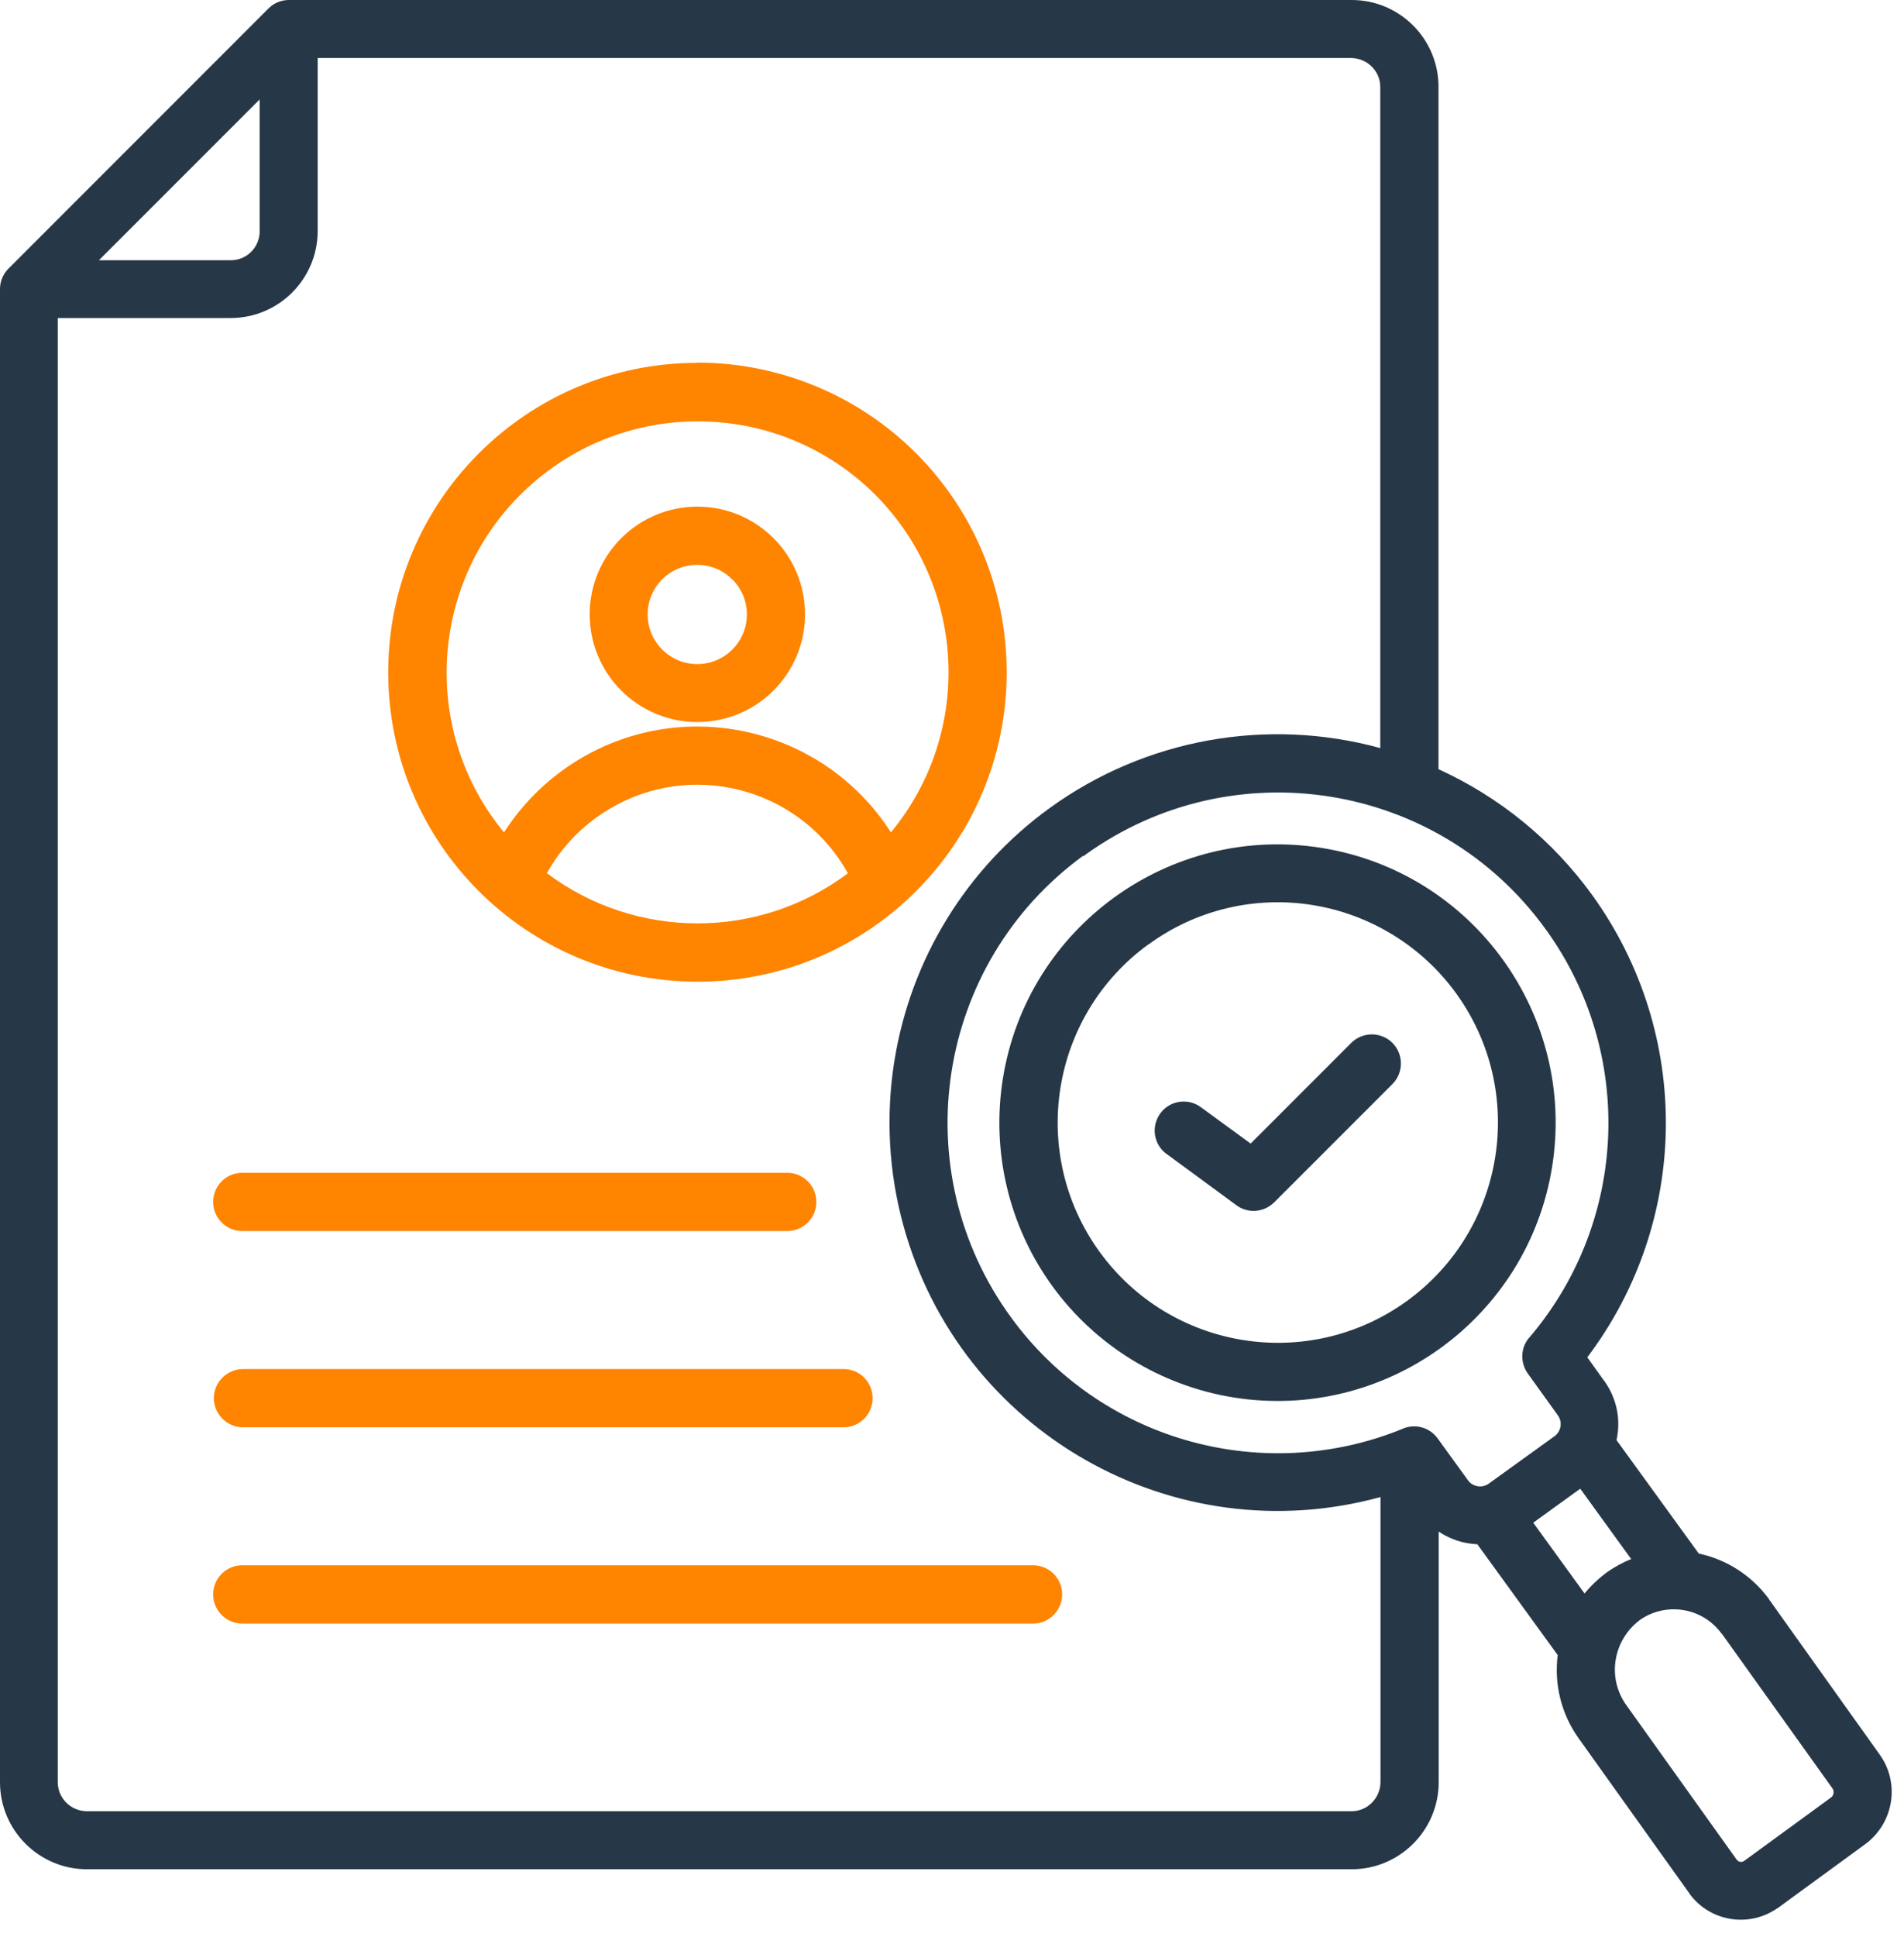
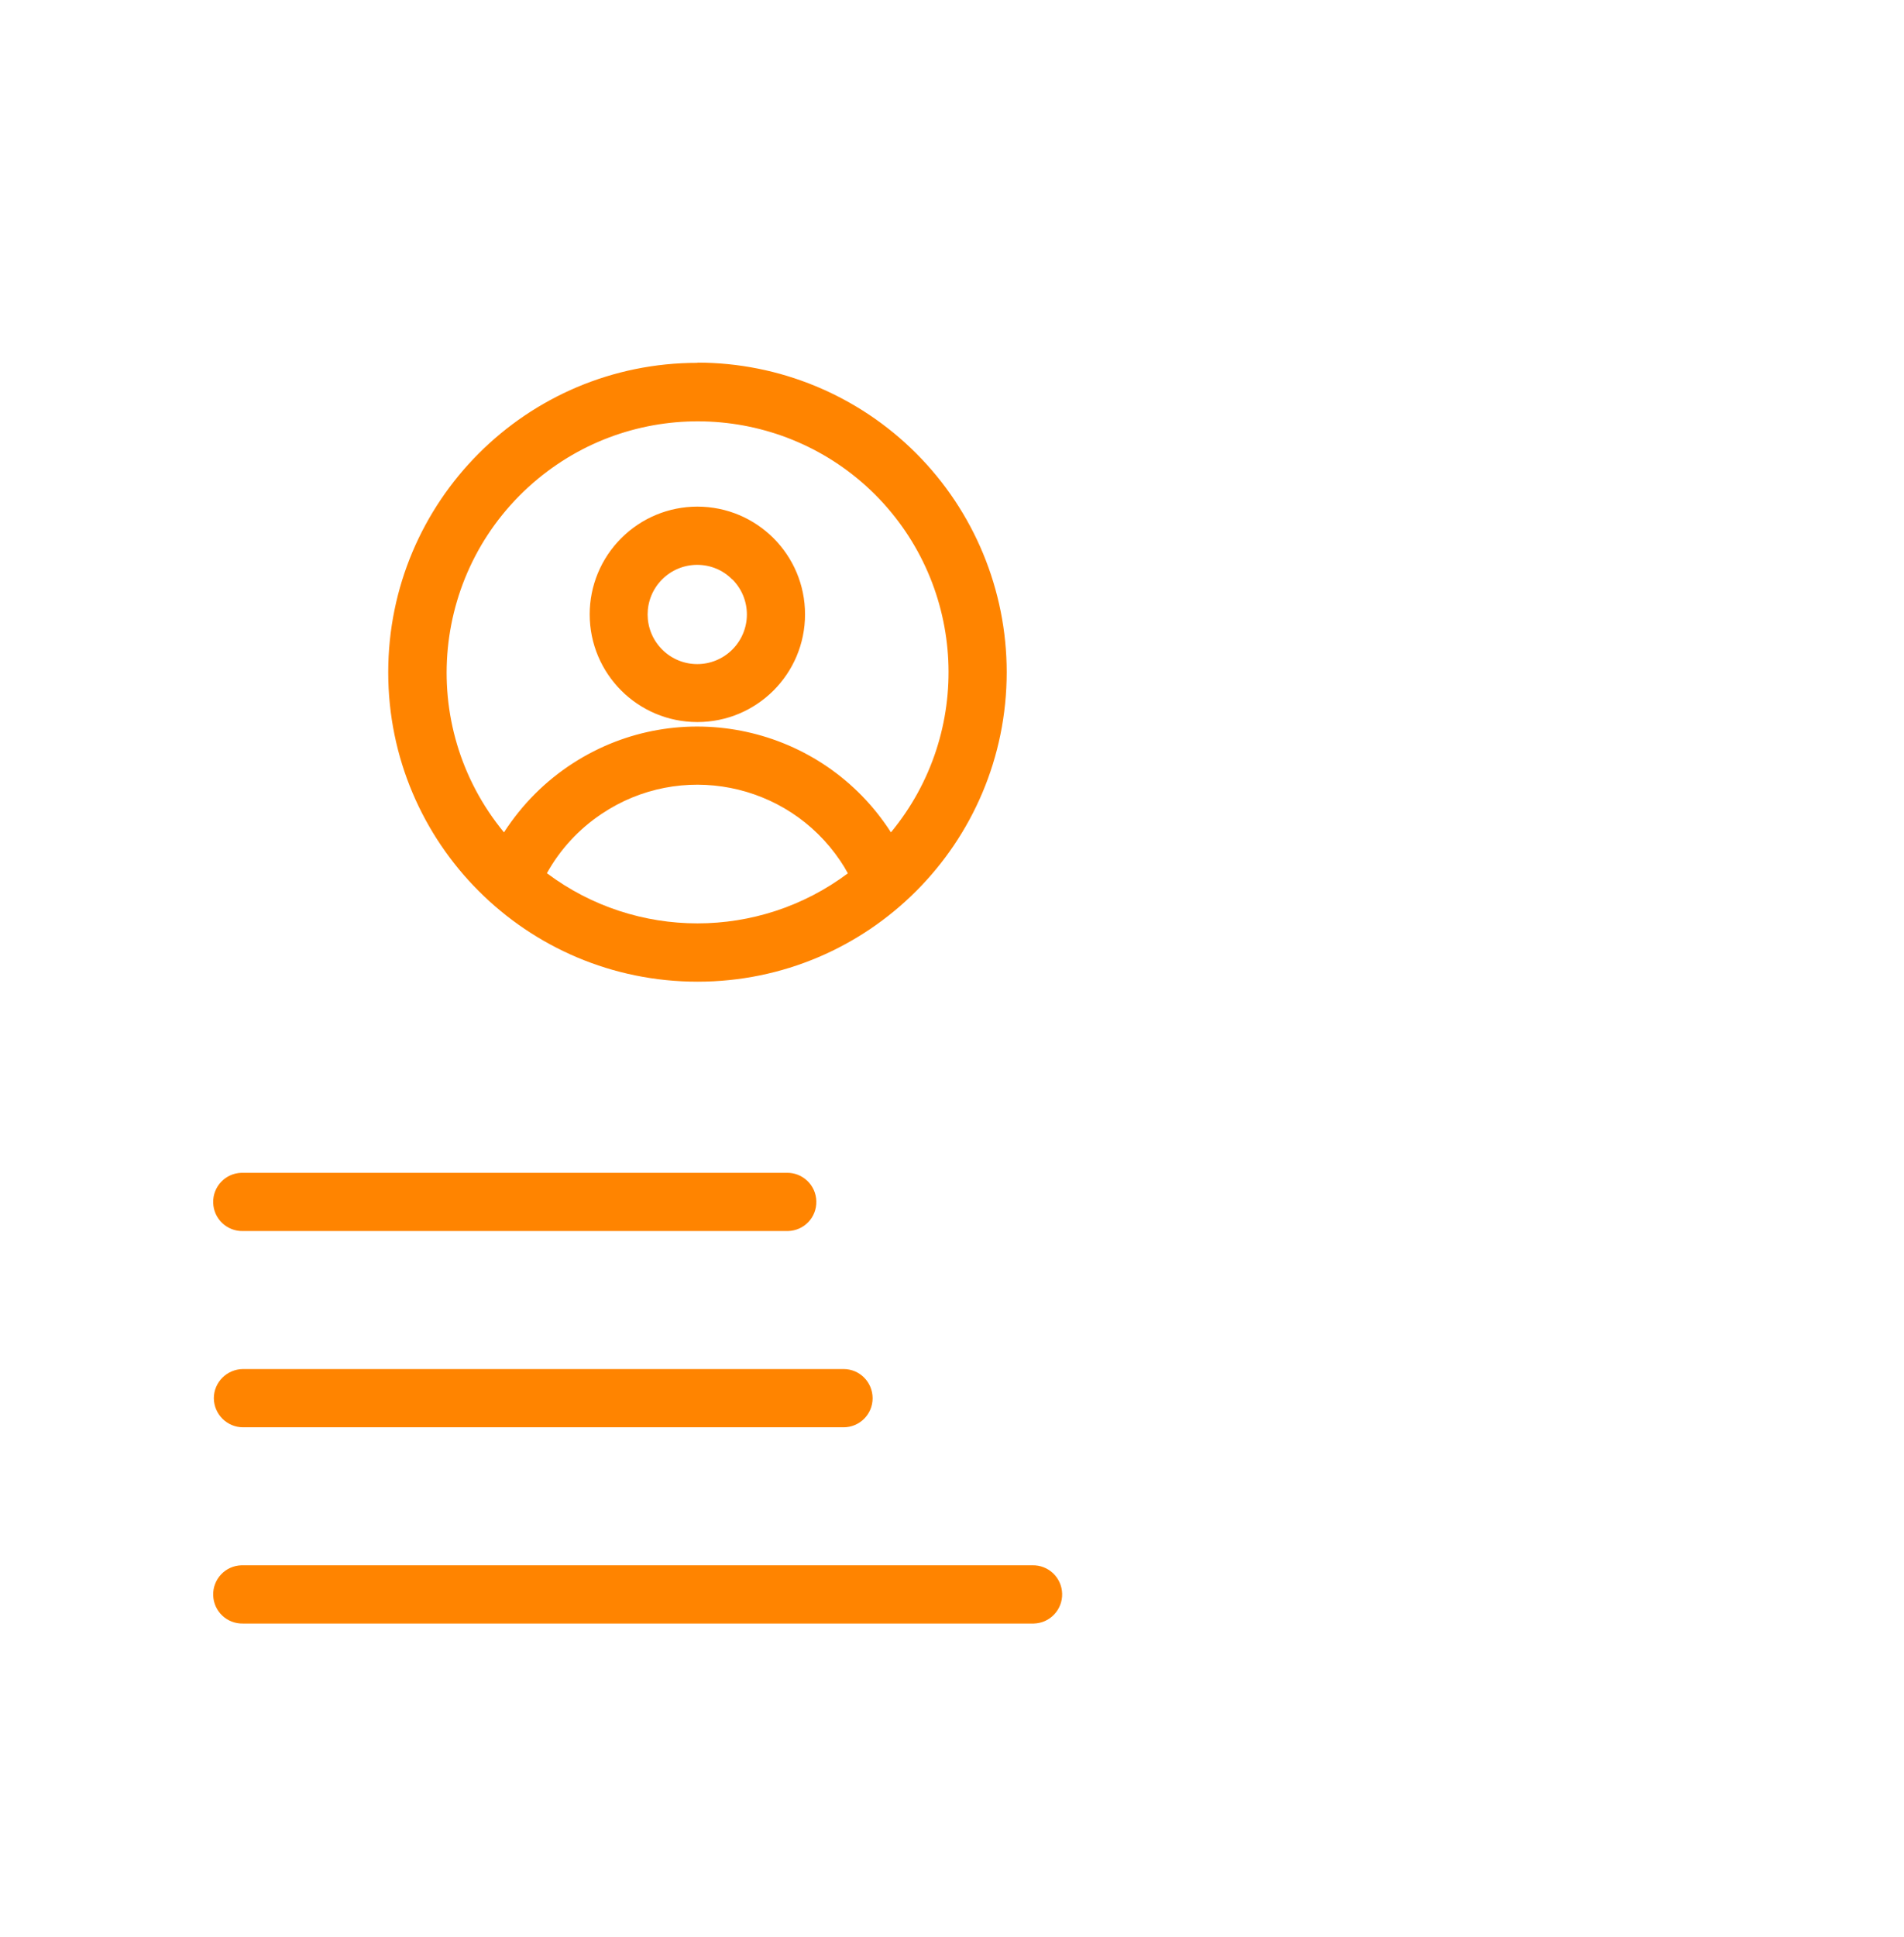
<svg xmlns="http://www.w3.org/2000/svg" width="59" height="60" viewBox="0 0 59 60" fill="none">
-   <path fill-rule="evenodd" clip-rule="evenodd" d="M3.065 8.06H7.155C7.65 8.06 8.047 7.657 8.047 7.162V3.079L3.065 8.06ZM31.077 33.403C31.83 28.706 36.257 25.508 40.954 26.261C45.651 27.014 48.849 31.441 48.096 36.138C47.343 40.835 42.916 44.033 38.219 43.28C35.966 42.916 33.944 41.674 32.603 39.824C31.262 37.974 30.714 35.662 31.077 33.403ZM35.596 29.241C32.544 31.454 31.863 35.715 34.07 38.767C36.283 41.82 40.544 42.5 43.597 40.293C46.649 38.08 47.329 33.819 45.123 30.767C44.066 29.307 42.467 28.322 40.683 28.032C38.893 27.741 37.063 28.177 35.603 29.241H35.596ZM27.715 32.861C28.217 29.71 29.948 26.889 32.537 25.019C35.49 22.885 39.256 22.205 42.771 23.169V2.695C42.771 2.2 42.368 1.804 41.872 1.797H9.844V7.155C9.844 8.641 8.635 9.85 7.148 9.85H1.79V55.198C1.79 55.693 2.193 56.09 2.689 56.096H41.879C42.374 56.096 42.771 55.693 42.778 55.198V46.365C36.369 48.122 29.749 44.356 27.992 37.948C27.536 36.29 27.444 34.552 27.715 32.854V32.861ZM33.561 26.506C28.996 29.842 27.999 36.244 31.335 40.809C34.063 44.548 38.965 45.988 43.286 44.323C43.326 44.304 43.372 44.284 43.418 44.271L43.478 44.244C43.861 44.086 44.304 44.211 44.548 44.548L45.486 45.843C45.632 46.048 45.922 46.101 46.134 45.949L48.169 44.482C48.373 44.337 48.426 44.046 48.274 43.835L47.343 42.54C47.092 42.19 47.118 41.707 47.415 41.397C50.448 37.816 50.659 32.63 47.924 28.818C47.904 28.798 47.891 28.772 47.871 28.745C44.561 24.206 38.206 23.189 33.641 26.466C33.621 26.486 33.594 26.499 33.575 26.519L33.561 26.506ZM50.811 50.177C50.415 50.474 50.144 50.917 50.065 51.412C49.985 51.901 50.104 52.397 50.388 52.8L53.81 57.589C53.837 57.629 53.877 57.656 53.923 57.662C53.969 57.669 54.015 57.662 54.055 57.629L56.744 55.667C56.783 55.634 56.81 55.588 56.816 55.541C56.823 55.489 56.816 55.436 56.783 55.389L53.361 50.606L53.341 50.587C52.747 49.781 51.617 49.602 50.798 50.184L50.785 50.197L50.811 50.177ZM48.268 51.267C48.155 52.179 48.386 53.097 48.922 53.843L52.344 58.633H52.35V58.647C52.985 59.519 54.207 59.717 55.092 59.089H55.105V59.083L57.801 57.114C58.679 56.466 58.884 55.231 58.25 54.346L54.828 49.549L54.815 49.523C54.286 48.803 53.513 48.301 52.641 48.116L50.091 44.601C50.104 44.555 50.111 44.508 50.117 44.462C50.21 43.894 50.078 43.306 49.754 42.83C49.734 42.797 49.714 42.771 49.688 42.738L49.186 42.038C52.377 37.816 52.436 32.009 49.338 27.721C48.116 26.03 46.477 24.689 44.575 23.823V2.695C44.581 1.209 43.372 0 41.886 0H8.952C8.707 0 8.476 0.099 8.311 0.271L0.264 8.318C0.092 8.489 0 8.714 0 8.952V55.198C0 56.684 1.209 57.893 2.695 57.893H41.886C43.372 57.893 44.581 56.684 44.581 55.198V47.435C44.859 47.62 45.169 47.746 45.499 47.798C45.592 47.812 45.684 47.825 45.777 47.825L48.274 51.267H48.268ZM47.514 47.158L48.968 46.107L50.547 48.287C50.276 48.393 50.018 48.538 49.781 48.704L49.741 48.737C49.503 48.915 49.292 49.12 49.1 49.351L47.514 47.164V47.158ZM26.955 24.841L36.145 35.735L38.312 37.327C38.668 37.591 39.164 37.552 39.481 37.241L43.148 33.575C43.498 33.224 43.498 32.65 43.148 32.3C42.797 31.949 42.223 31.949 41.872 32.3L38.754 35.418L37.208 34.288C36.805 33.997 36.244 34.083 35.953 34.486C35.662 34.889 35.748 35.451 36.151 35.742L26.955 24.841Z" fill="#263747" />
  <path fill-rule="evenodd" clip-rule="evenodd" d="M7.531 38.127C7.035 38.14 6.619 37.75 6.606 37.248C6.593 36.753 6.982 36.336 7.484 36.323C7.498 36.323 7.518 36.323 7.531 36.323H24.371C24.866 36.31 25.283 36.7 25.296 37.202C25.309 37.704 24.919 38.114 24.417 38.127C24.404 38.127 24.384 38.127 24.371 38.127H7.531ZM7.531 44.205C7.035 44.205 6.632 43.802 6.626 43.306C6.626 42.811 7.029 42.408 7.524 42.401H26.141C26.637 42.401 27.04 42.804 27.04 43.306C27.04 43.802 26.637 44.205 26.141 44.205H7.531ZM7.531 50.283C7.035 50.296 6.619 49.906 6.606 49.404C6.593 48.909 6.982 48.492 7.484 48.479C7.498 48.479 7.518 48.479 7.531 48.479H31.988C32.484 48.466 32.9 48.856 32.913 49.358C32.926 49.853 32.537 50.27 32.035 50.283C32.021 50.283 32.001 50.283 31.988 50.283H7.531ZM22.693 17.944C23.294 18.545 23.294 19.516 22.693 20.117C22.092 20.718 21.12 20.718 20.519 20.117C19.918 19.516 19.918 18.545 20.519 17.944C20.81 17.653 21.2 17.494 21.603 17.494C22.012 17.494 22.402 17.653 22.686 17.944H22.693ZM21.609 15.691C23.453 15.691 24.946 17.184 24.946 19.027C24.946 20.87 23.453 22.363 21.609 22.363C19.766 22.363 18.273 20.87 18.273 19.027C18.273 18.142 18.623 17.296 19.251 16.669C19.878 16.041 20.724 15.691 21.609 15.691ZM16.945 27.048C17.355 26.308 17.936 25.68 18.636 25.211C21.081 23.566 24.391 24.22 26.036 26.658C26.122 26.783 26.201 26.915 26.273 27.048C23.512 29.115 19.713 29.115 16.952 27.048H16.945ZM27.113 15.314C29.953 18.155 30.165 22.687 27.608 25.779C25.481 22.469 21.074 21.505 17.764 23.632C16.899 24.187 16.172 24.92 15.617 25.779C12.882 22.463 13.358 17.561 16.674 14.825C19.759 12.282 24.278 12.493 27.113 15.314ZM21.609 11.238C16.317 11.238 12.03 15.526 12.03 20.824C12.03 26.116 16.317 30.404 21.616 30.404C26.908 30.404 31.195 26.116 31.195 20.818C31.195 18.274 30.185 15.836 28.388 14.039C26.591 12.242 24.153 11.231 21.609 11.231V11.238Z" fill="#FF8400" />
</svg>